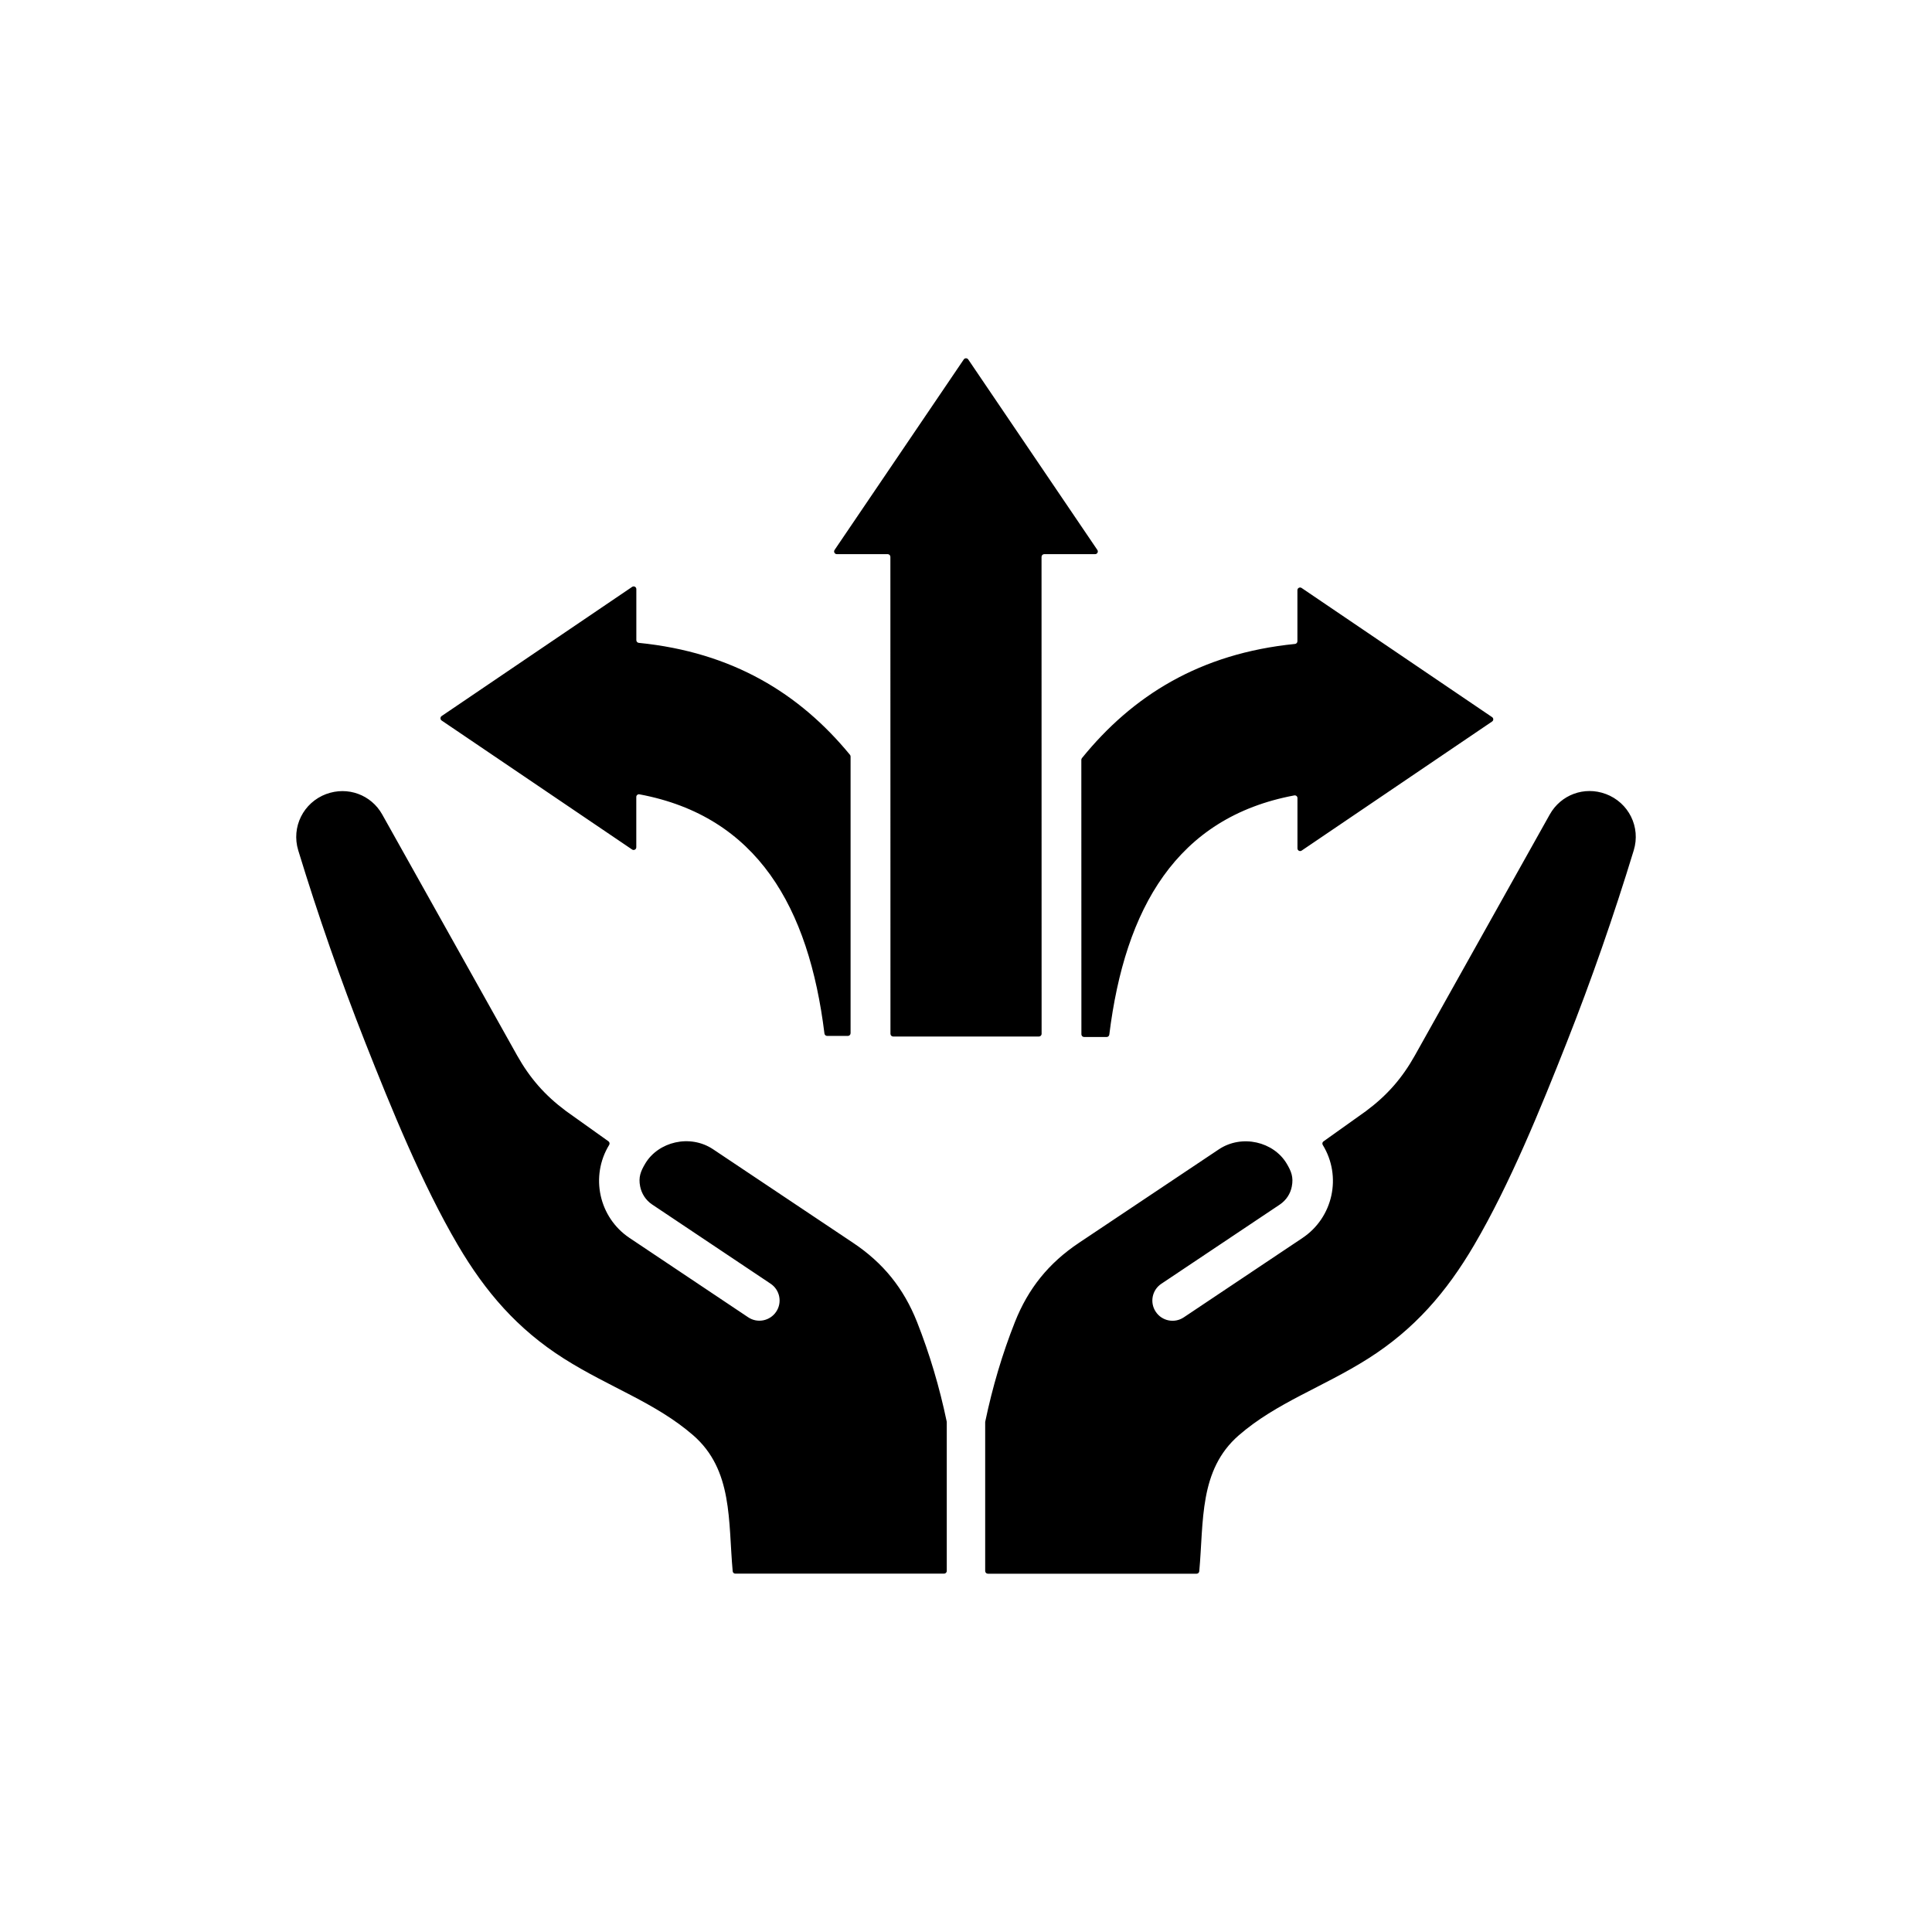
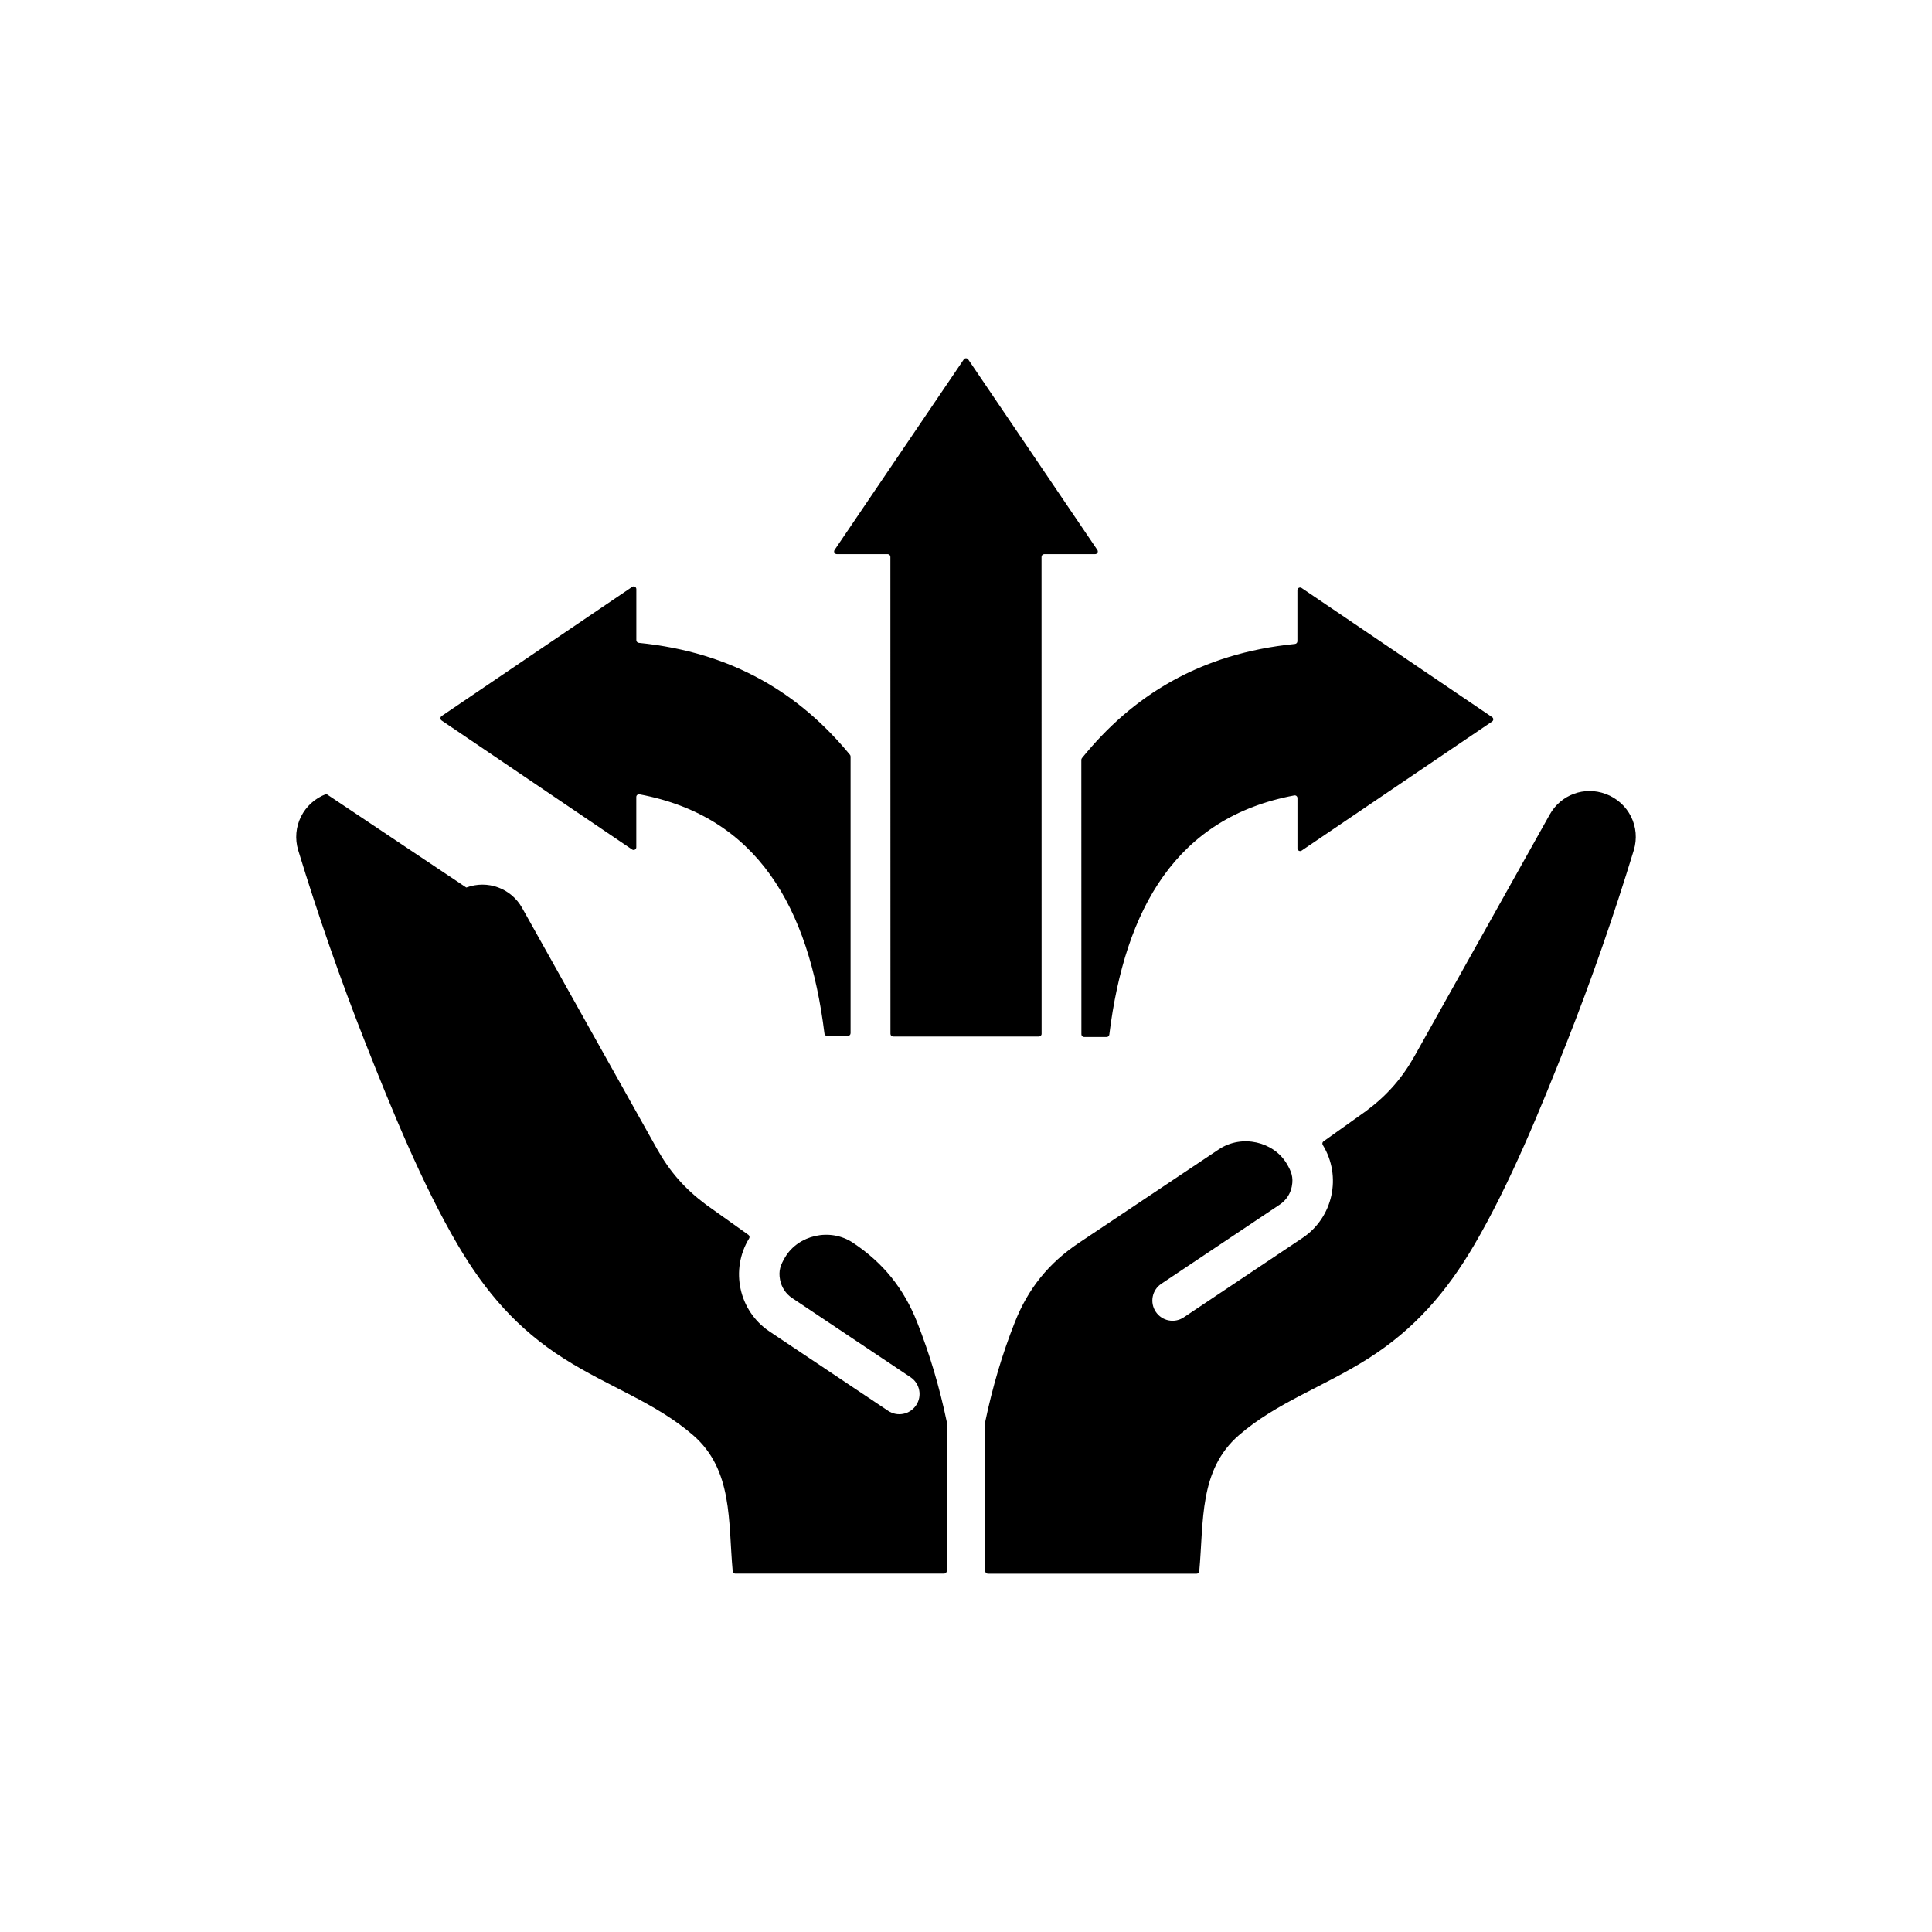
<svg xmlns="http://www.w3.org/2000/svg" id="Layer_1" data-name="Layer 1" version="1.1" viewBox="0 0 850.39 850.39">
  <defs>
    <style>
      .cls-1 {
        fill: #000;
        fill-rule: evenodd;
        stroke-width: 0px;
      }
    </style>
  </defs>
-   <path class="cls-1" d="M656.78,317.57l-83.83,56.82c-.37.26-.84.29-1.23.08s-.63-.6-.63-1.04v-22.15c0-.37-.16-.68-.42-.91-.29-.24-.63-.31-.97-.26-51.83,9.69-74.53,49.69-81.43,105.3-.08.6-.57,1.04-1.18,1.04h-9.9c-.65,0-1.2-.52-1.2-1.2l-.03-120.79c0-.29.08-.52.26-.76,22.26-27.48,51.96-46.08,93.78-50.26.6-.05,1.07-.57,1.07-1.18v-22.49c0-.44.24-.84.63-1.04s.86-.18,1.23.08l83.83,56.84c.34.24.52.57.52.99,0,.37-.18.71-.52.94h0ZM706.75,349.47c-9.38-3.5-19.72.31-24.61,9.04l-59.38,106.08c-5.62,10.03-12.25,17.58-21.45,24.42,0,0-.03,0-.03.03l-18.73,13.35c-.52.37-.65,1.04-.31,1.59,8.46,13.79,4.57,31.92-8.99,40.96l-52.19,34.9c-4.08,2.74-9.61,1.65-12.33-2.43-2.74-4.08-1.65-9.61,2.43-12.33l52.19-34.9c2.82-1.91,4.65-4.78,5.25-7.92.81-4.13-.24-6.69-2.22-10.03-5.72-9.67-19.72-13.11-29.91-6.32l-61.6,41.17c-13.27,8.88-22.28,20.04-28.16,34.87-5.56,14.03-9.87,28.63-13.04,43.78-.03.08-.03.16-.03.24v65.52c0,.65.52,1.2,1.2,1.2h91.85c.63,0,1.12-.47,1.18-1.07,2.01-22.07-.18-44.57,17.4-59.85,16.56-14.39,36.96-21.13,56.9-33.75,20.4-12.93,34.51-29.23,46.71-50.03,15.73-26.8,29.34-60.29,40.73-89.13,10.87-27.53,20.69-55.72,29.49-84.54,3.16-10.27-2.19-21.08-12.36-24.87h0ZM143.65,349.47c-10.16,3.79-15.49,14.58-12.38,24.82,8.8,28.81,18.63,57,29.49,84.54,11.39,28.84,25,62.33,40.73,89.13,12.2,20.77,26.31,37.09,46.71,50.03,19.93,12.64,40.33,19.38,56.9,33.75,17.58,15.28,15.39,37.77,17.4,59.85.05.63.57,1.07,1.18,1.07h91.85c.65,0,1.2-.52,1.2-1.2v-65.52c0-.08,0-.16-.03-.24-3.16-15.13-7.5-29.73-13.04-43.78-5.88-14.84-14.89-26.02-28.16-34.87l-61.6-41.17c-10.19-6.82-24.19-3.34-29.91,6.32-1.99,3.37-3.03,5.9-2.22,10.03.63,3.13,2.43,6.03,5.25,7.92l52.19,34.9c4.08,2.74,5.17,8.26,2.43,12.33s-8.26,5.17-12.33,2.43l-52.19-34.9c-13.53-9.04-17.42-27.19-8.99-40.96.34-.52.18-1.23-.31-1.59l-18.73-13.35s-.03,0-.03-.03c-9.22-6.87-15.83-14.42-21.45-24.42l-59.38-106.08c-4.86-8.67-15.2-12.46-24.58-8.99h0ZM458.45,245.11c0-.65.52-1.2,1.2-1.2h22.39c.44,0,.84-.24,1.04-.63s.18-.86-.08-1.23l-56.82-83.83c-.24-.34-.57-.52-.99-.52s-.76.18-.99.52l-56.84,83.83c-.26.37-.29.84-.08,1.23s.6.63,1.04.63h22.39c.65,0,1.2.52,1.2,1.2l.03,209.93c0,.65.52,1.2,1.2,1.2h64.13c.65,0,1.2-.52,1.2-1.2l-.03-209.93ZM194.4,317.15c-.34-.24-.52-.57-.52-.99s.18-.76.52-.99l83.83-56.84c.37-.26.84-.29,1.23-.08.39.21.63.6.63,1.04v22.49c0,.6.47,1.12,1.07,1.18,41.33,4.13,70.82,22.33,92.97,49.29.18.21.26.47.26.76v121.76c0,.65-.52,1.2-1.2,1.2h-9.12c-.6,0-1.1-.44-1.18-1.04-6.87-55.62-29.6-95.61-81.43-105.3-.37-.08-.71.03-.97.26-.29.24-.42.55-.42.91v22.15c0,.44-.24.84-.63,1.04s-.86.18-1.23-.08l-83.82-56.77Z" />
+   <path class="cls-1" d="M656.78,317.57l-83.83,56.82c-.37.26-.84.29-1.23.08s-.63-.6-.63-1.04v-22.15c0-.37-.16-.68-.42-.91-.29-.24-.63-.31-.97-.26-51.83,9.69-74.53,49.69-81.43,105.3-.08.6-.57,1.04-1.18,1.04h-9.9c-.65,0-1.2-.52-1.2-1.2l-.03-120.79c0-.29.08-.52.26-.76,22.26-27.48,51.96-46.08,93.78-50.26.6-.05,1.07-.57,1.07-1.18v-22.49c0-.44.24-.84.63-1.04s.86-.18,1.23.08l83.83,56.84c.34.24.52.57.52.99,0,.37-.18.71-.52.94h0ZM706.75,349.47c-9.38-3.5-19.72.31-24.61,9.04l-59.38,106.08c-5.62,10.03-12.25,17.58-21.45,24.42,0,0-.03,0-.03.03l-18.73,13.35c-.52.37-.65,1.04-.31,1.59,8.46,13.79,4.57,31.92-8.99,40.96l-52.19,34.9c-4.08,2.74-9.61,1.65-12.33-2.43-2.74-4.08-1.65-9.61,2.43-12.33l52.19-34.9c2.82-1.91,4.65-4.78,5.25-7.92.81-4.13-.24-6.69-2.22-10.03-5.72-9.67-19.72-13.11-29.91-6.32l-61.6,41.17c-13.27,8.88-22.28,20.04-28.16,34.87-5.56,14.03-9.87,28.63-13.04,43.78-.03.08-.03.16-.03.24v65.52c0,.65.52,1.2,1.2,1.2h91.85c.63,0,1.12-.47,1.18-1.07,2.01-22.07-.18-44.57,17.4-59.85,16.56-14.39,36.96-21.13,56.9-33.75,20.4-12.93,34.51-29.23,46.71-50.03,15.73-26.8,29.34-60.29,40.73-89.13,10.87-27.53,20.69-55.72,29.49-84.54,3.16-10.27-2.19-21.08-12.36-24.87h0ZM143.65,349.47c-10.16,3.79-15.49,14.58-12.38,24.82,8.8,28.81,18.63,57,29.49,84.54,11.39,28.84,25,62.33,40.73,89.13,12.2,20.77,26.31,37.09,46.71,50.03,19.93,12.64,40.33,19.38,56.9,33.75,17.58,15.28,15.39,37.77,17.4,59.85.05.63.57,1.07,1.18,1.07h91.85c.65,0,1.2-.52,1.2-1.2v-65.52c0-.08,0-.16-.03-.24-3.16-15.13-7.5-29.73-13.04-43.78-5.88-14.84-14.89-26.02-28.16-34.87c-10.19-6.82-24.19-3.34-29.91,6.32-1.99,3.37-3.03,5.9-2.22,10.03.63,3.13,2.43,6.03,5.25,7.92l52.19,34.9c4.08,2.74,5.17,8.26,2.43,12.33s-8.26,5.17-12.33,2.43l-52.19-34.9c-13.53-9.04-17.42-27.19-8.99-40.96.34-.52.18-1.23-.31-1.59l-18.73-13.35s-.03,0-.03-.03c-9.22-6.87-15.83-14.42-21.45-24.42l-59.38-106.08c-4.86-8.67-15.2-12.46-24.58-8.99h0ZM458.45,245.11c0-.65.52-1.2,1.2-1.2h22.39c.44,0,.84-.24,1.04-.63s.18-.86-.08-1.23l-56.82-83.83c-.24-.34-.57-.52-.99-.52s-.76.18-.99.52l-56.84,83.83c-.26.37-.29.84-.08,1.23s.6.63,1.04.63h22.39c.65,0,1.2.52,1.2,1.2l.03,209.93c0,.65.52,1.2,1.2,1.2h64.13c.65,0,1.2-.52,1.2-1.2l-.03-209.93ZM194.4,317.15c-.34-.24-.52-.57-.52-.99s.18-.76.52-.99l83.83-56.84c.37-.26.84-.29,1.23-.08.39.21.63.6.63,1.04v22.49c0,.6.47,1.12,1.07,1.18,41.33,4.13,70.82,22.33,92.97,49.29.18.21.26.47.26.76v121.76c0,.65-.52,1.2-1.2,1.2h-9.12c-.6,0-1.1-.44-1.18-1.04-6.87-55.62-29.6-95.61-81.43-105.3-.37-.08-.71.03-.97.26-.29.24-.42.55-.42.91v22.15c0,.44-.24.84-.63,1.04s-.86.18-1.23-.08l-83.82-56.77Z" />
</svg>